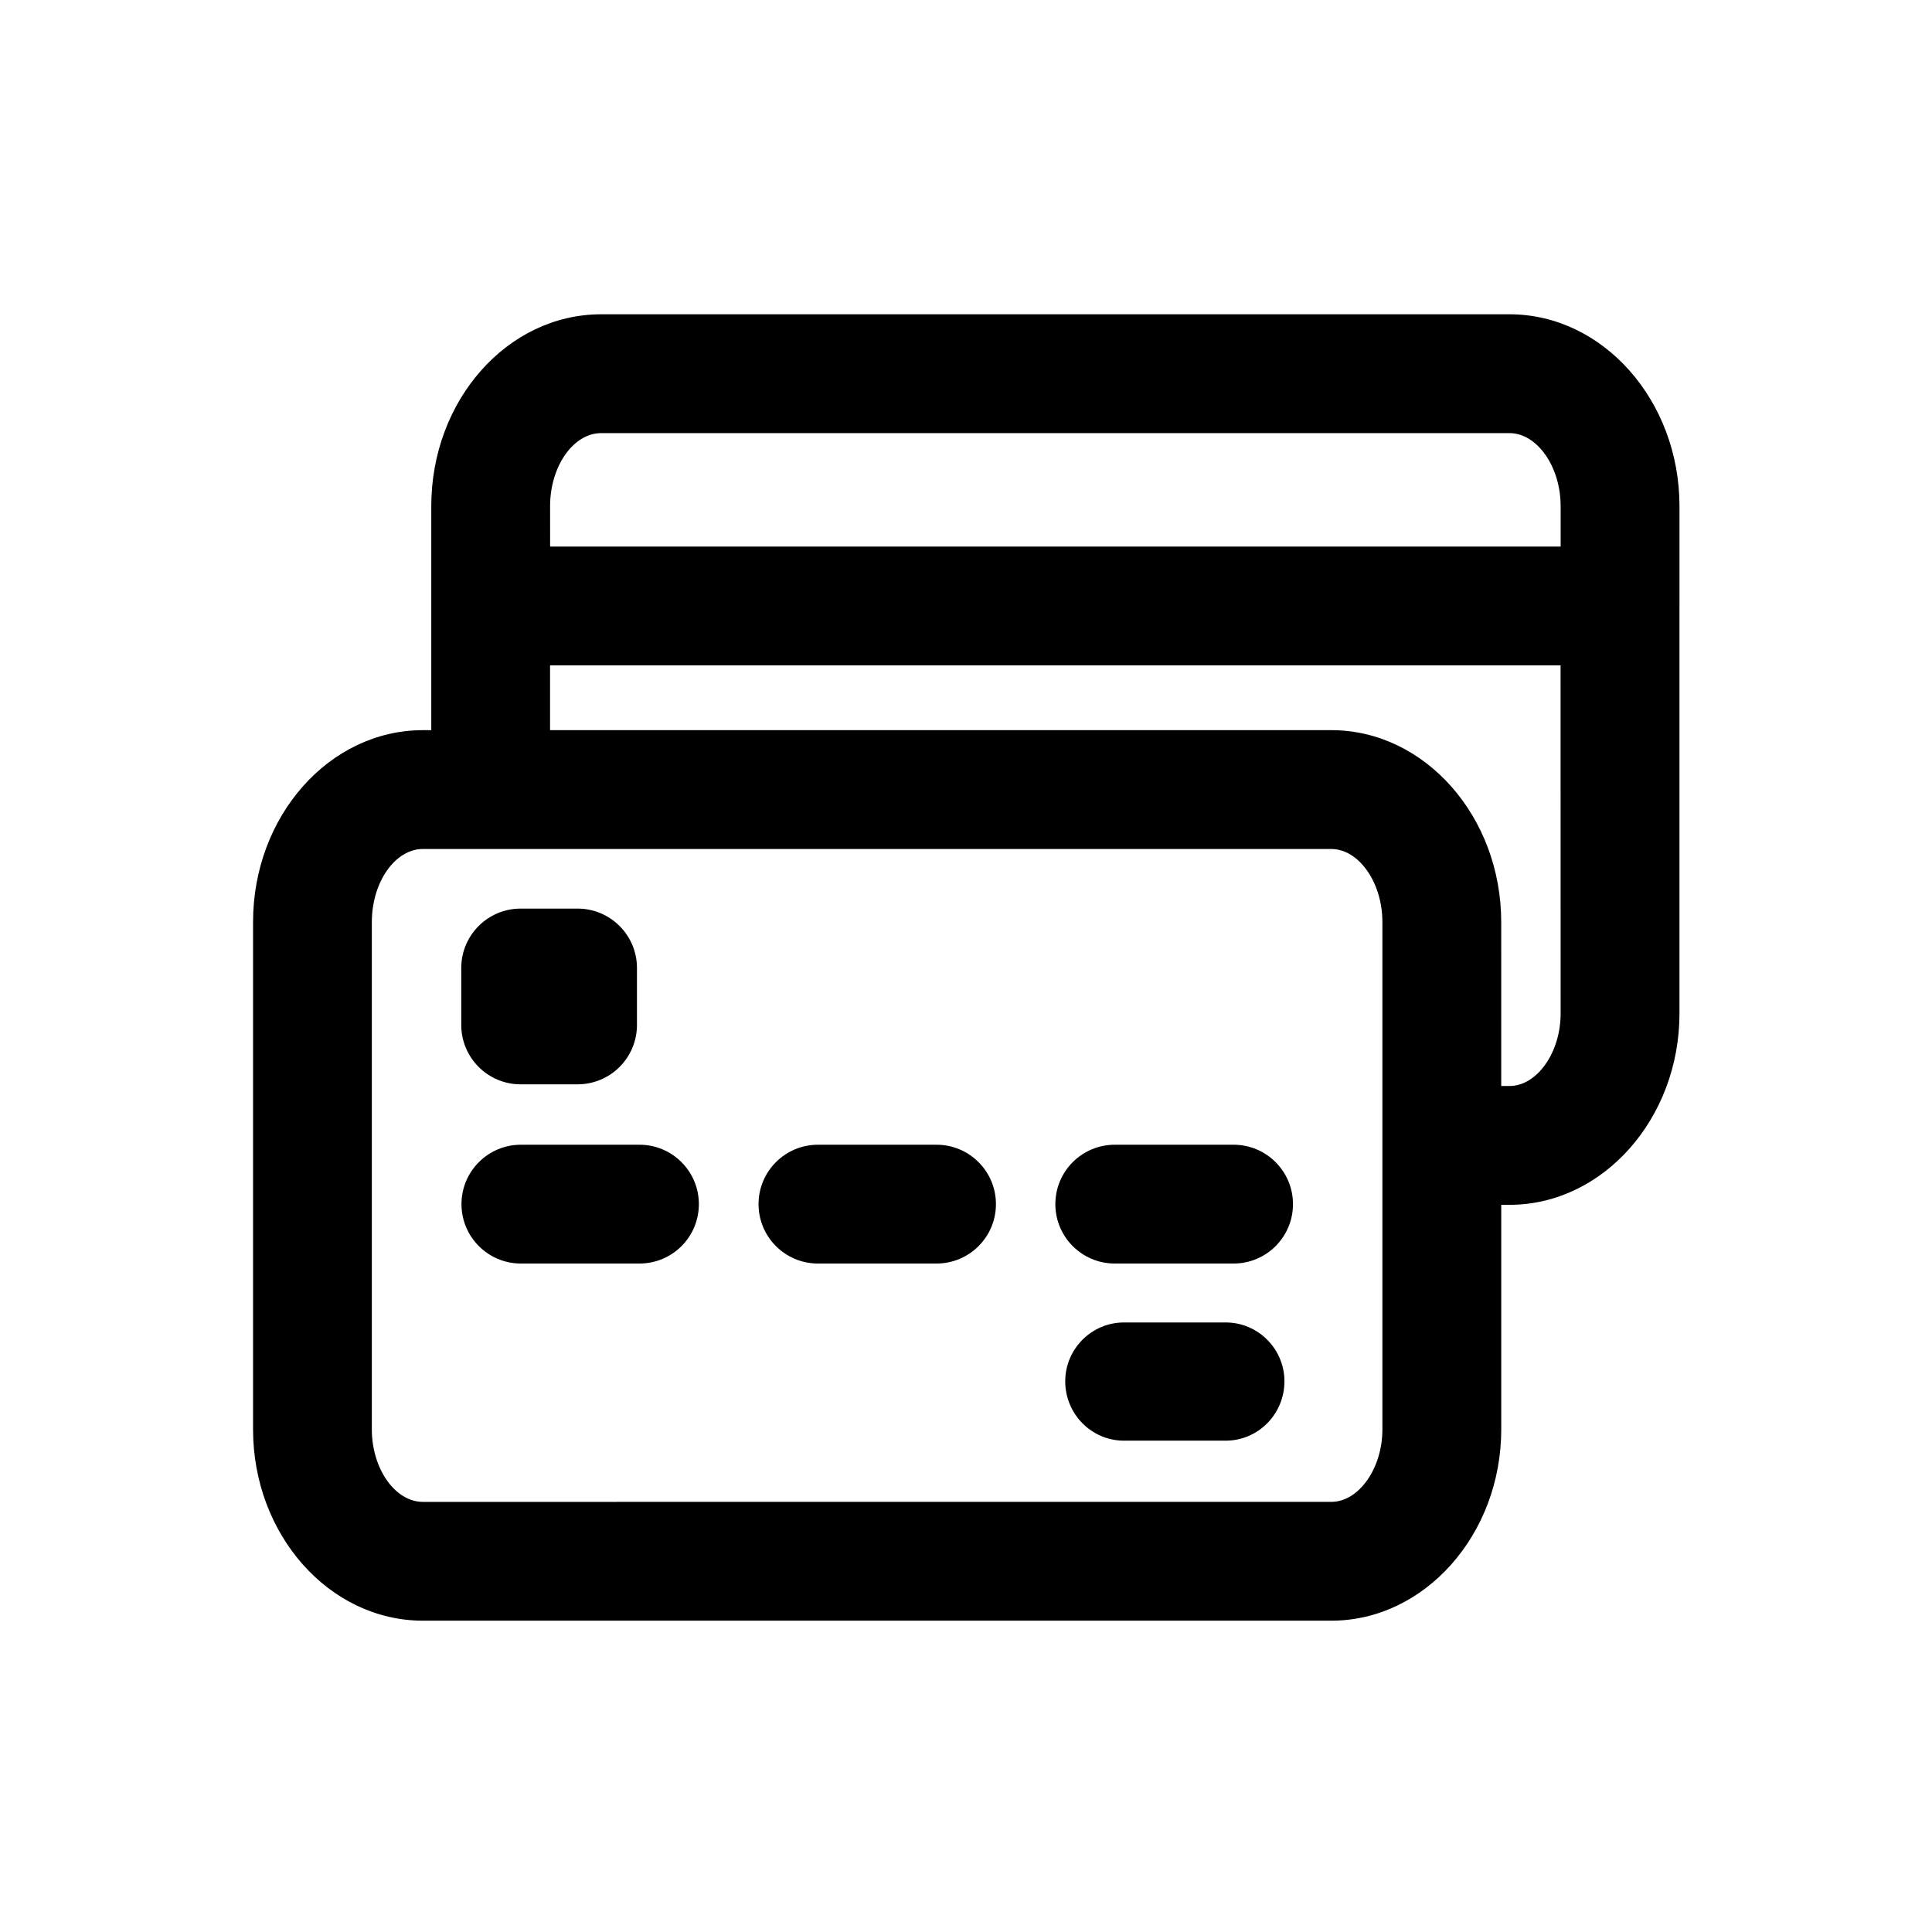
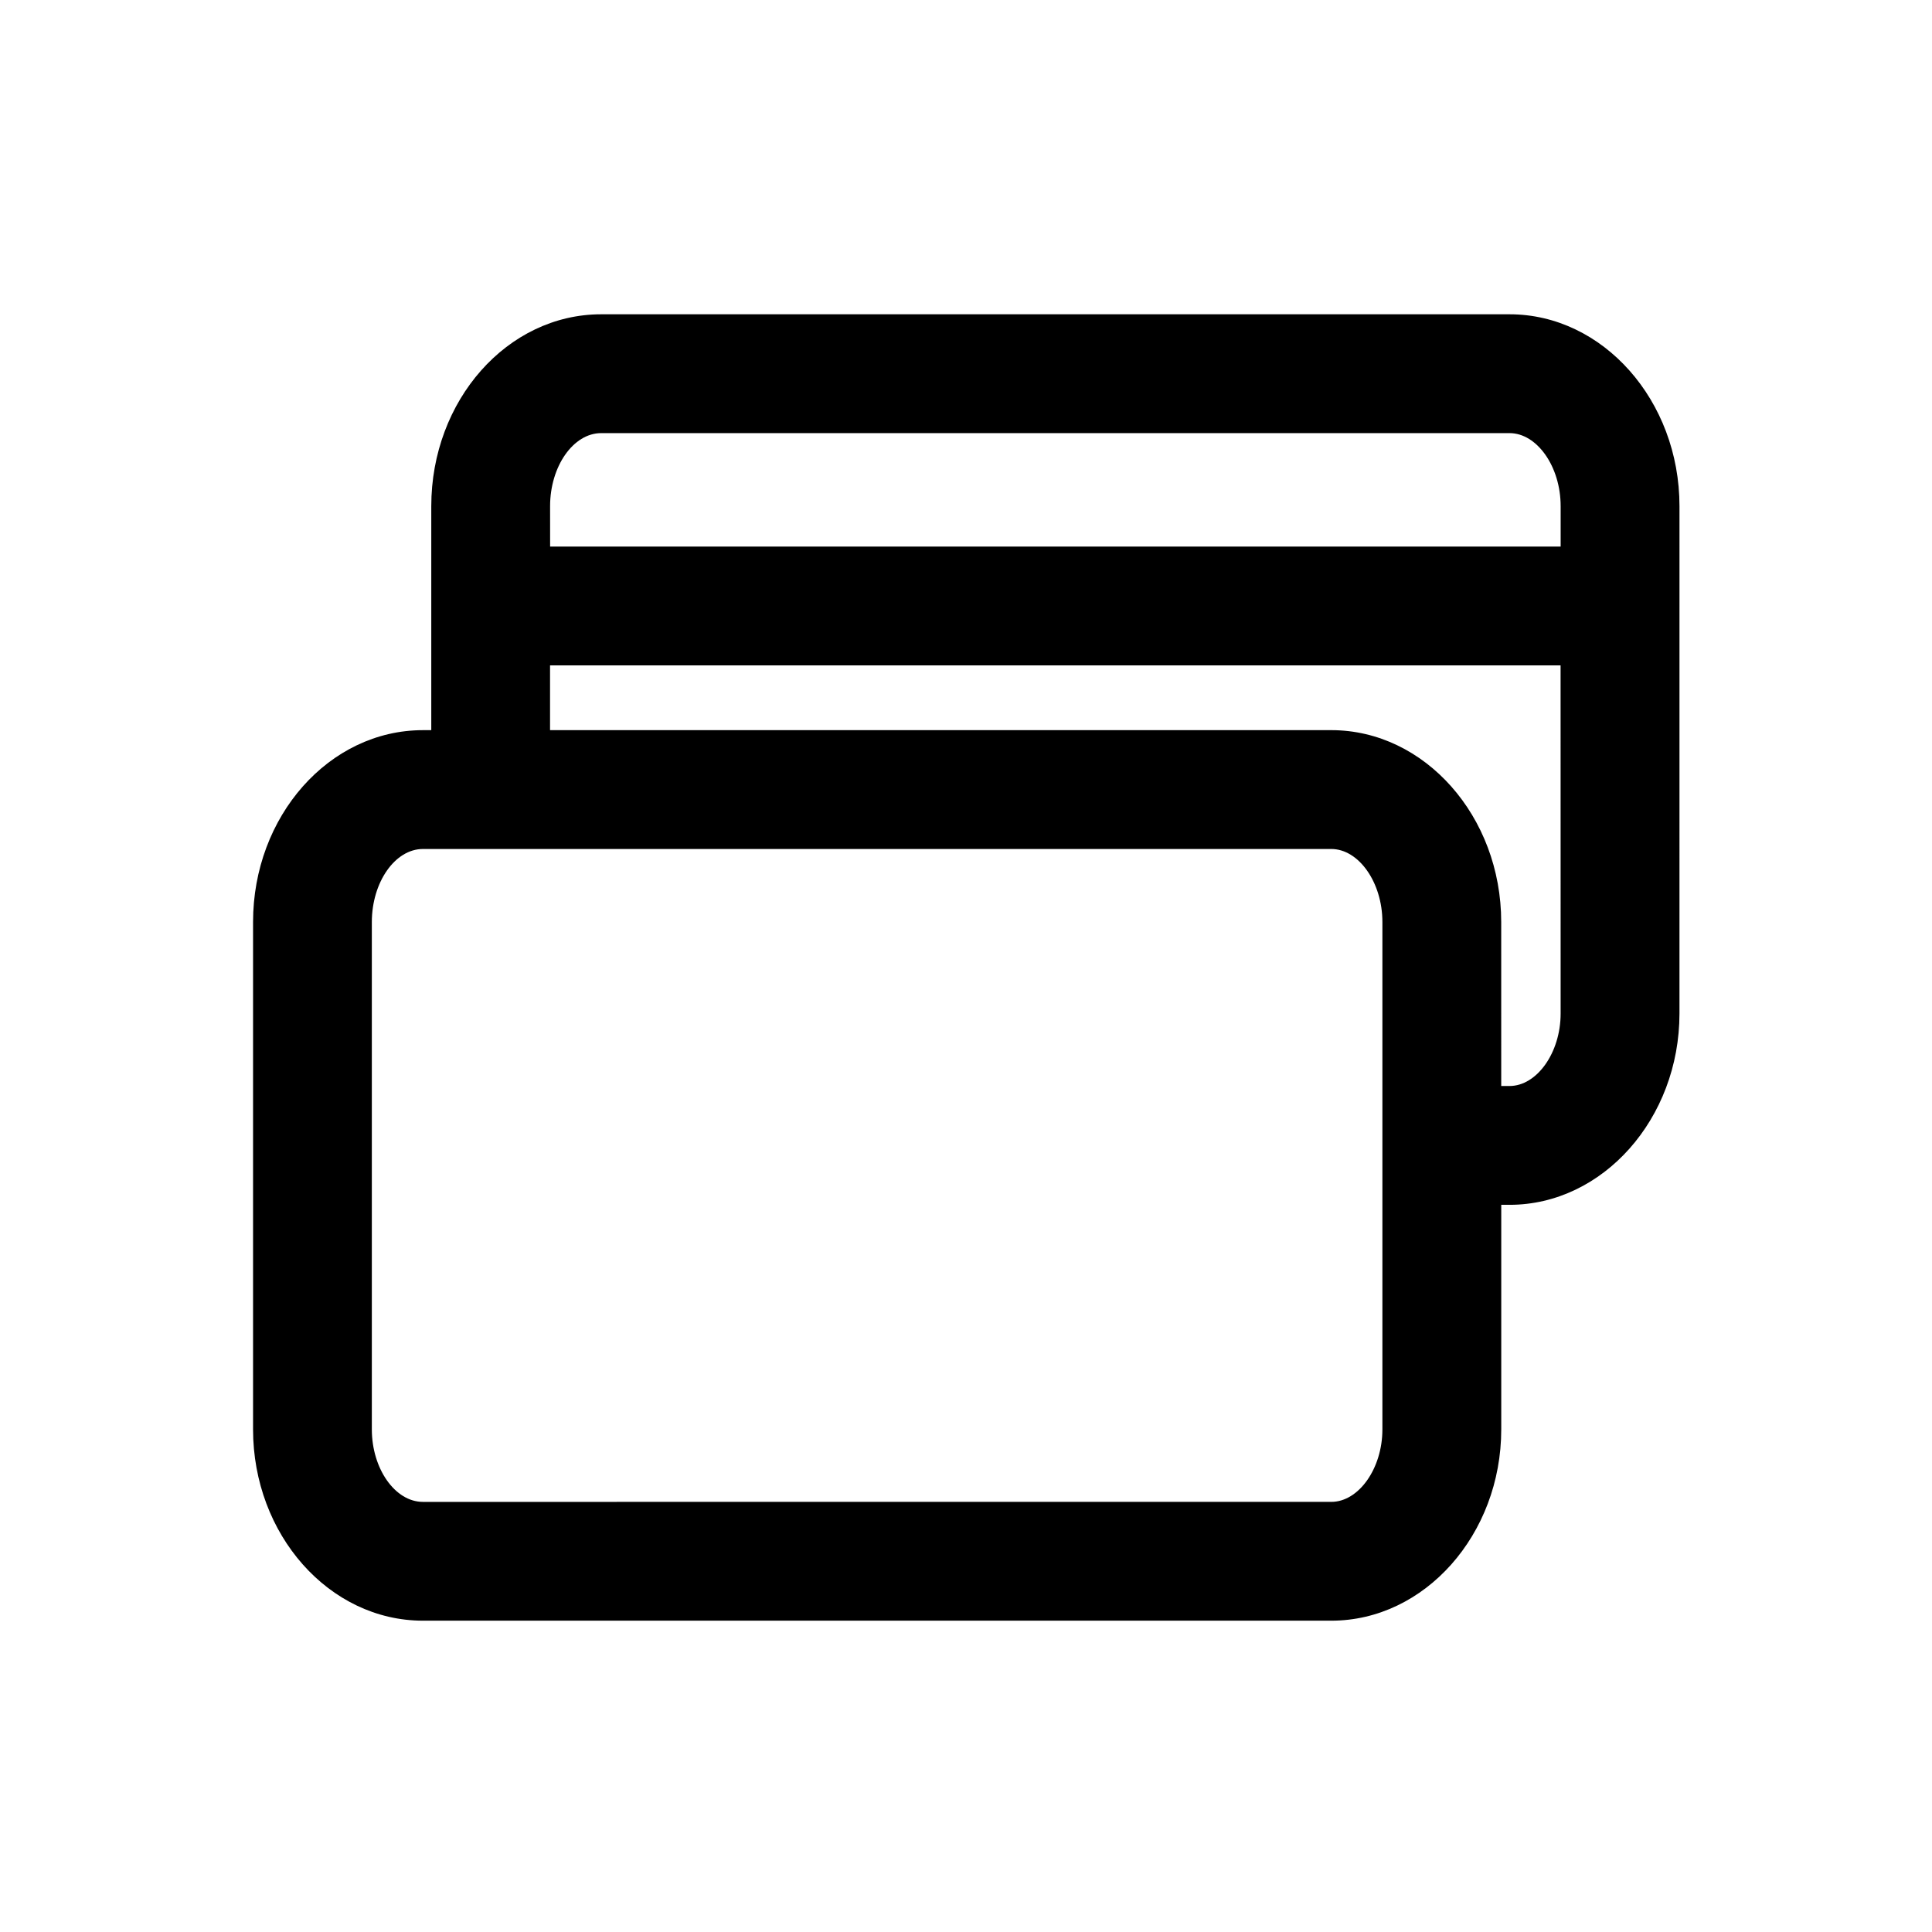
<svg xmlns="http://www.w3.org/2000/svg" fill="#000000" width="800px" height="800px" version="1.1" viewBox="144 144 512 512">
  <g>
    <path d="m544.05 227.29h-240.73c-24.875 0-45.027 22.828-45.027 50.855v59.355h-2.203c-24.875 0-45.027 22.828-45.027 50.852v134.45c0 27.867 20.152 50.695 45.027 50.695h240.73c24.715 0 45.027-22.828 45.027-50.695v-59.512h2.203c24.715 0 45.027-22.828 45.027-50.695l0.004-134.45c0-28.027-20.312-50.855-45.031-50.855zm-254.27 50.855c0-10.547 6.141-19.363 13.539-19.363h240.73c7.242 0 13.539 8.816 13.539 19.363v10.707l-267.8-0.004zm220.57 244.66c0 10.391-6.297 19.207-13.539 19.207l-240.73 0.004c-7.398 0-13.539-8.82-13.539-19.211v-134.45c0-10.547 6.141-19.363 13.539-19.363h240.73c7.242 0 13.539 8.816 13.539 19.363zm47.234-110.21c0 10.391-6.297 19.207-13.539 19.207h-2.203l-0.004-43.453c0-28.023-20.309-50.852-45.027-50.852h-207.04v-17.16h267.8z" />
-     <path d="m297.06 431.36h-15.082c-8.695 0-15.742-7.051-15.742-15.742v-15.09c0-8.695 7.051-15.742 15.742-15.742h15.082c8.695 0 15.742 7.051 15.742 15.742v15.09c0 8.691-7.047 15.742-15.742 15.742z" />
-     <path d="m313.47 478.85h-31.43c-8.695 0-15.742-7.051-15.742-15.742 0-8.695 7.051-15.742 15.742-15.742h31.426c8.695 0 15.742 7.051 15.742 15.742 0.004 8.695-7.043 15.742-15.738 15.742z" />
-     <path d="m392.19 478.85h-31.426c-8.695 0-15.742-7.051-15.742-15.742 0-8.695 7.051-15.742 15.742-15.742h31.426c8.695 0 15.742 7.051 15.742 15.742 0.004 8.695-7.047 15.742-15.742 15.742z" />
-     <path d="m470.91 478.85h-31.488c-8.695 0-15.742-7.051-15.742-15.742 0-8.695 7.051-15.742 15.742-15.742h31.488c8.695 0 15.742 7.051 15.742 15.742 0.004 8.695-7.043 15.742-15.742 15.742z" />
-     <path d="m484.39 510.05c0 8.66-6.926 15.742-15.586 15.742h-26.922c-8.66 0-15.586-7.086-15.586-15.742 0-8.5 6.926-15.586 15.586-15.586h26.922c8.66-0.004 15.586 7.082 15.586 15.586z" />
  </g>
</svg>